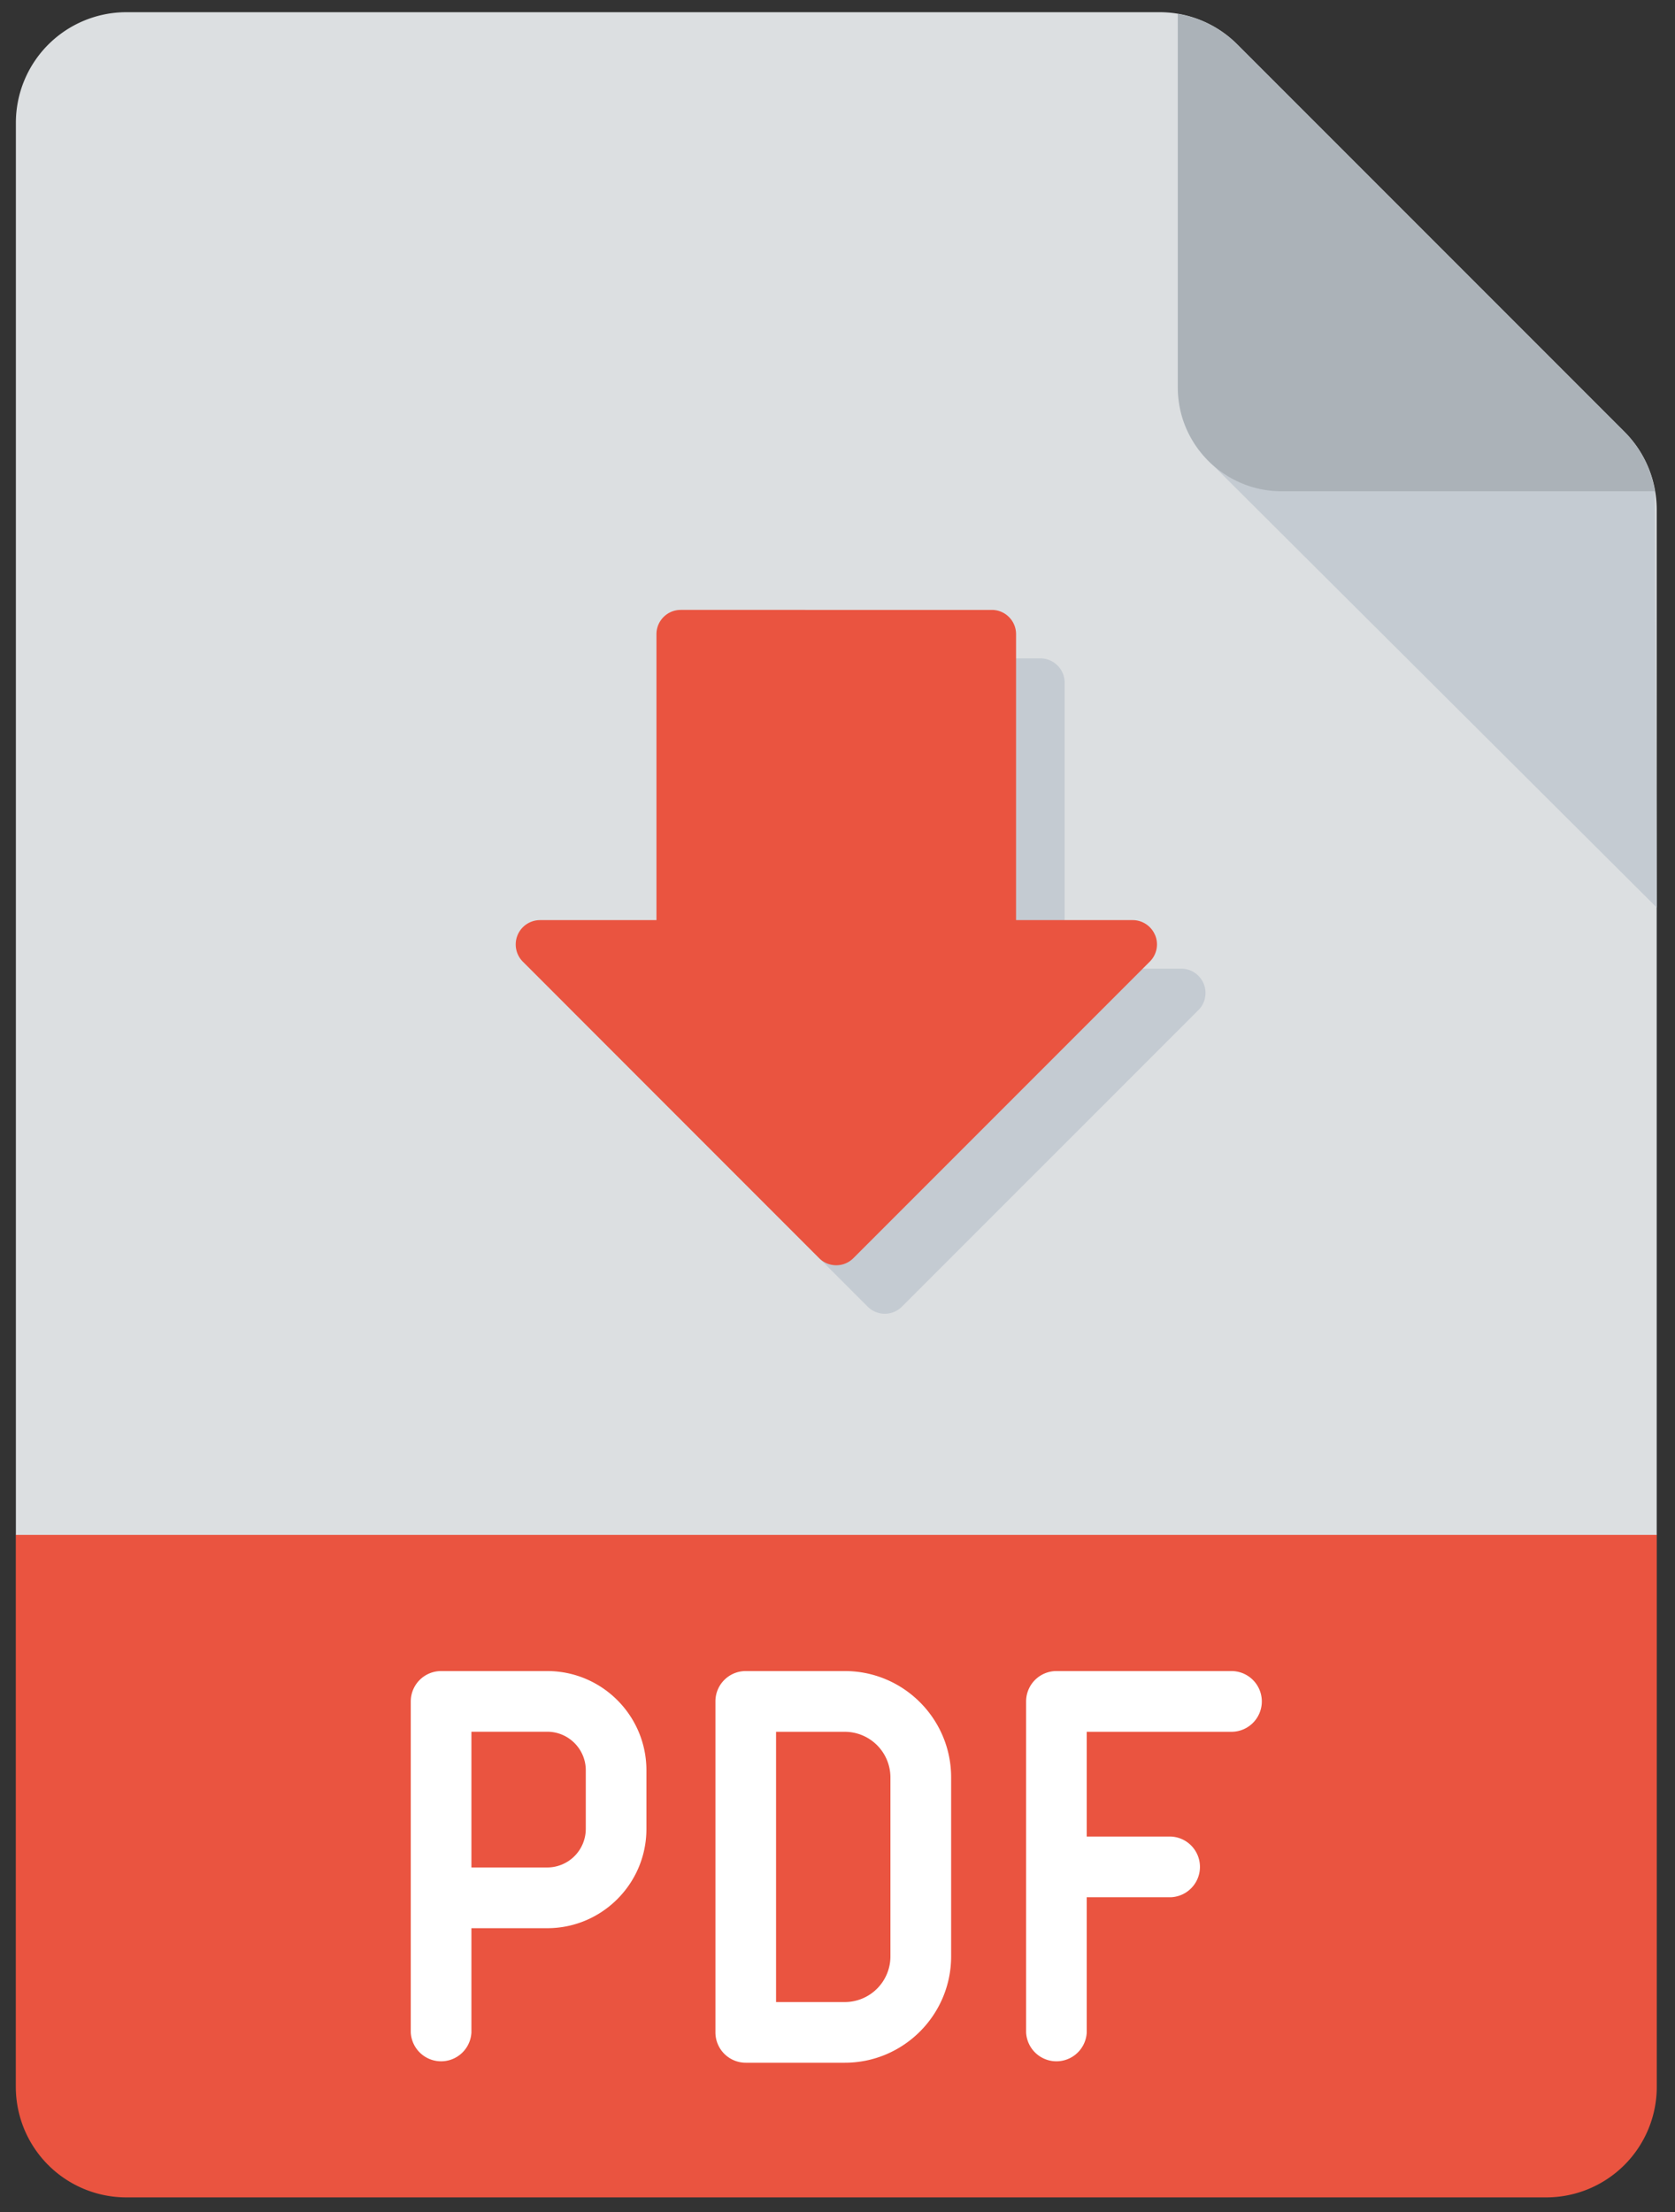
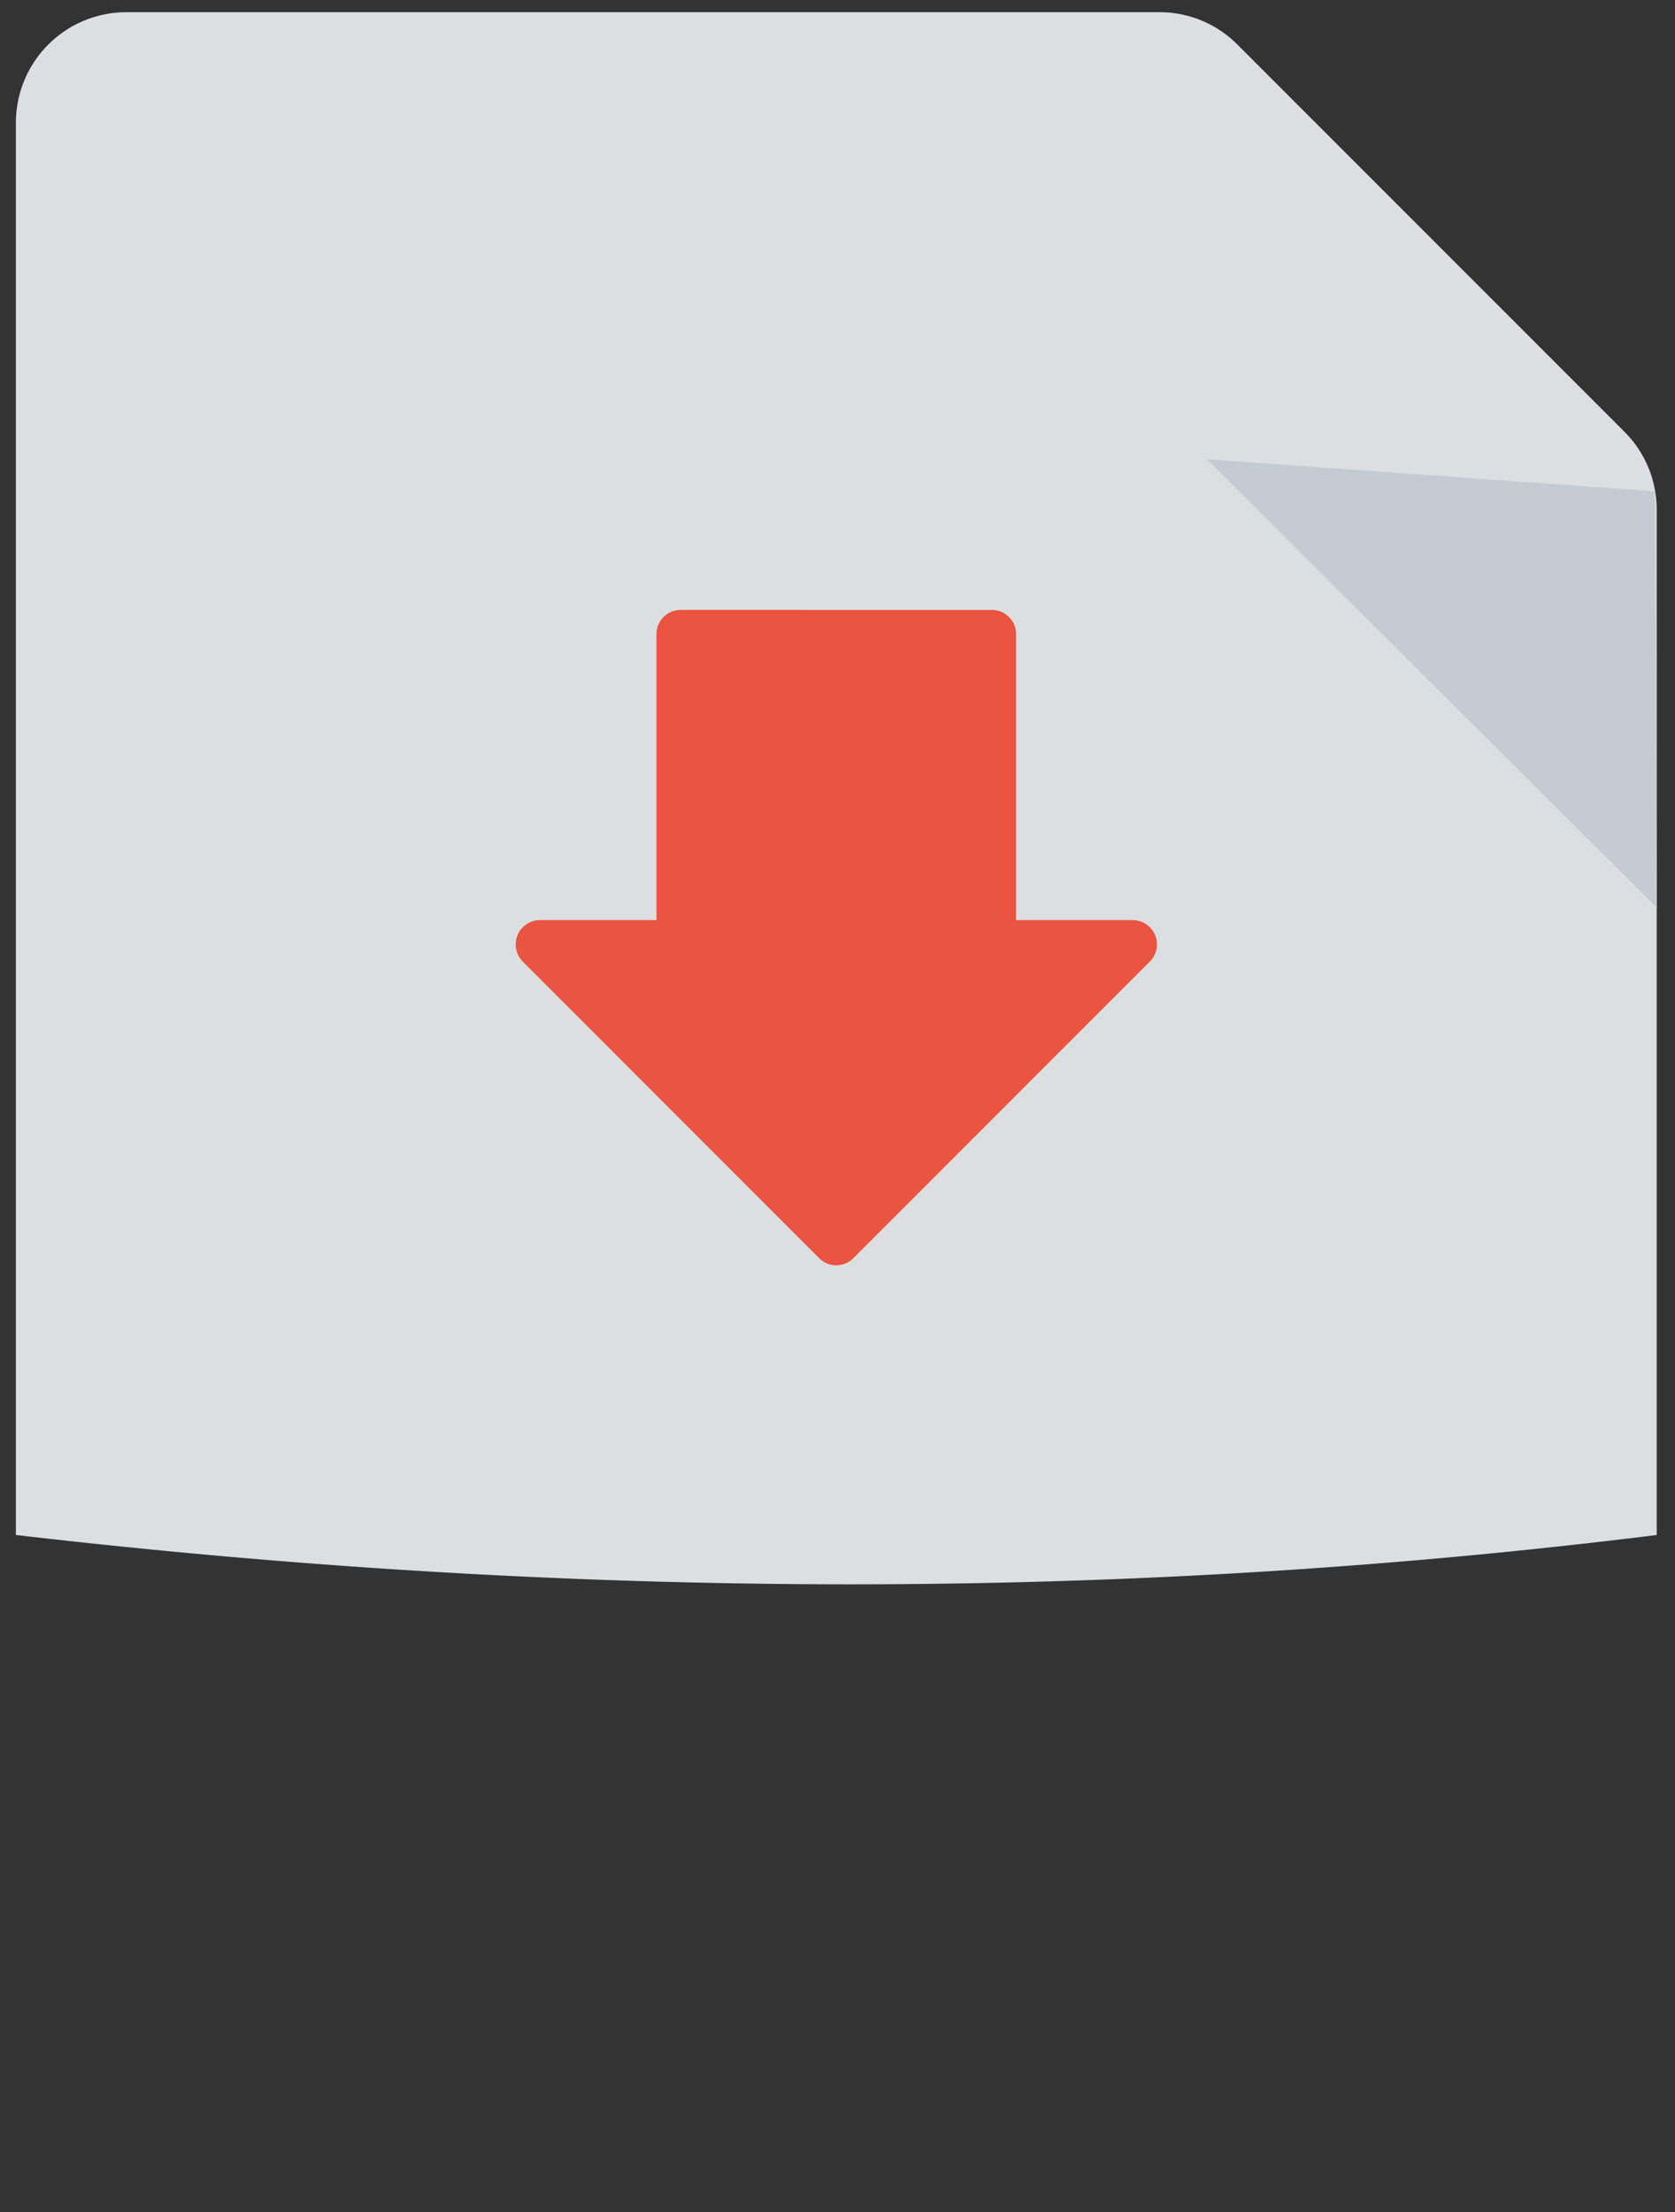
<svg xmlns="http://www.w3.org/2000/svg" width="25" height="33" fill="none">
  <rect width="100%" height="100%" fill="#333333" stroke="none" />
  <path d="M24.727 22.899V7.606c0-.44-.171-.854-.482-1.165L18.468.664a1.636 1.636 0 00-1.165-.482H1.883A1.65 1.65 0 00.237 1.829V22.9c8.303.964 16.471.998 24.491 0z" fill="#DCDFE1" />
-   <path d="M.236 22.9v8.235a1.65 1.65 0 001.648 1.647H23.08a1.65 1.65 0 001.648-1.647v-8.236H.236z" fill="#EA5440" />
  <path d="M18.013 6.85l6.715 6.69-.028-6.21-6.686-.478z" fill="#C4CBD2" />
-   <path d="M24.244 6.44L18.468.664a1.631 1.631 0 00-.889-.456V5.78c0 .854.695 1.549 1.55 1.549H24.7a1.633 1.633 0 00-.456-.889z" fill="#ABB2B8" />
-   <path d="M8.168 24.93H6.584a.453.453 0 00-.453.453v4.937a.453.453 0 00.905 0v-1.554h1.132c.816 0 1.48-.664 1.48-1.48v-.876c0-.816-.664-1.48-1.48-1.48zm.575 2.355a.576.576 0 01-.575.575H7.036v-2.025h1.132c.317 0 .575.258.575.575v.875zm3.866 3.488H11.13a.453.453 0 01-.452-.453v-4.938c0-.25.203-.452.452-.452h1.48c.874 0 1.586.712 1.586 1.586v2.67c0 .875-.712 1.587-1.587 1.587zm-1.026-.905h1.026a.682.682 0 00.681-.682v-2.67a.682.682 0 00-.68-.68h-1.027v4.032zm6.797-4.938h-2.613a.453.453 0 00-.452.453v4.937a.453.453 0 00.905 0v-2.016h1.258a.453.453 0 000-.905H16.22v-1.563h2.16a.453.453 0 000-.906z" fill="#fff" />
-   <path d="M17.965 14.675a.362.362 0 00-.335-.224h-1.74v-4.267c0-.2-.162-.362-.363-.362h-4.642c-.2 0-.362.163-.362.363v4.266h-1.74a.363.363 0 00-.257.618l4.424 4.424a.361.361 0 00.512 0l4.424-4.423a.362.362 0 00.079-.395z" fill="#C4CBD2" />
  <path d="M17.24 13.951a.362.362 0 00-.335-.224h-1.74V9.461c0-.2-.162-.362-.362-.362H10.16c-.2 0-.362.162-.362.362v4.266h-1.74a.363.363 0 00-.256.618l4.423 4.424a.361.361 0 00.513 0l4.423-4.423a.362.362 0 00.08-.395z" fill="#EA5440" />
</svg>